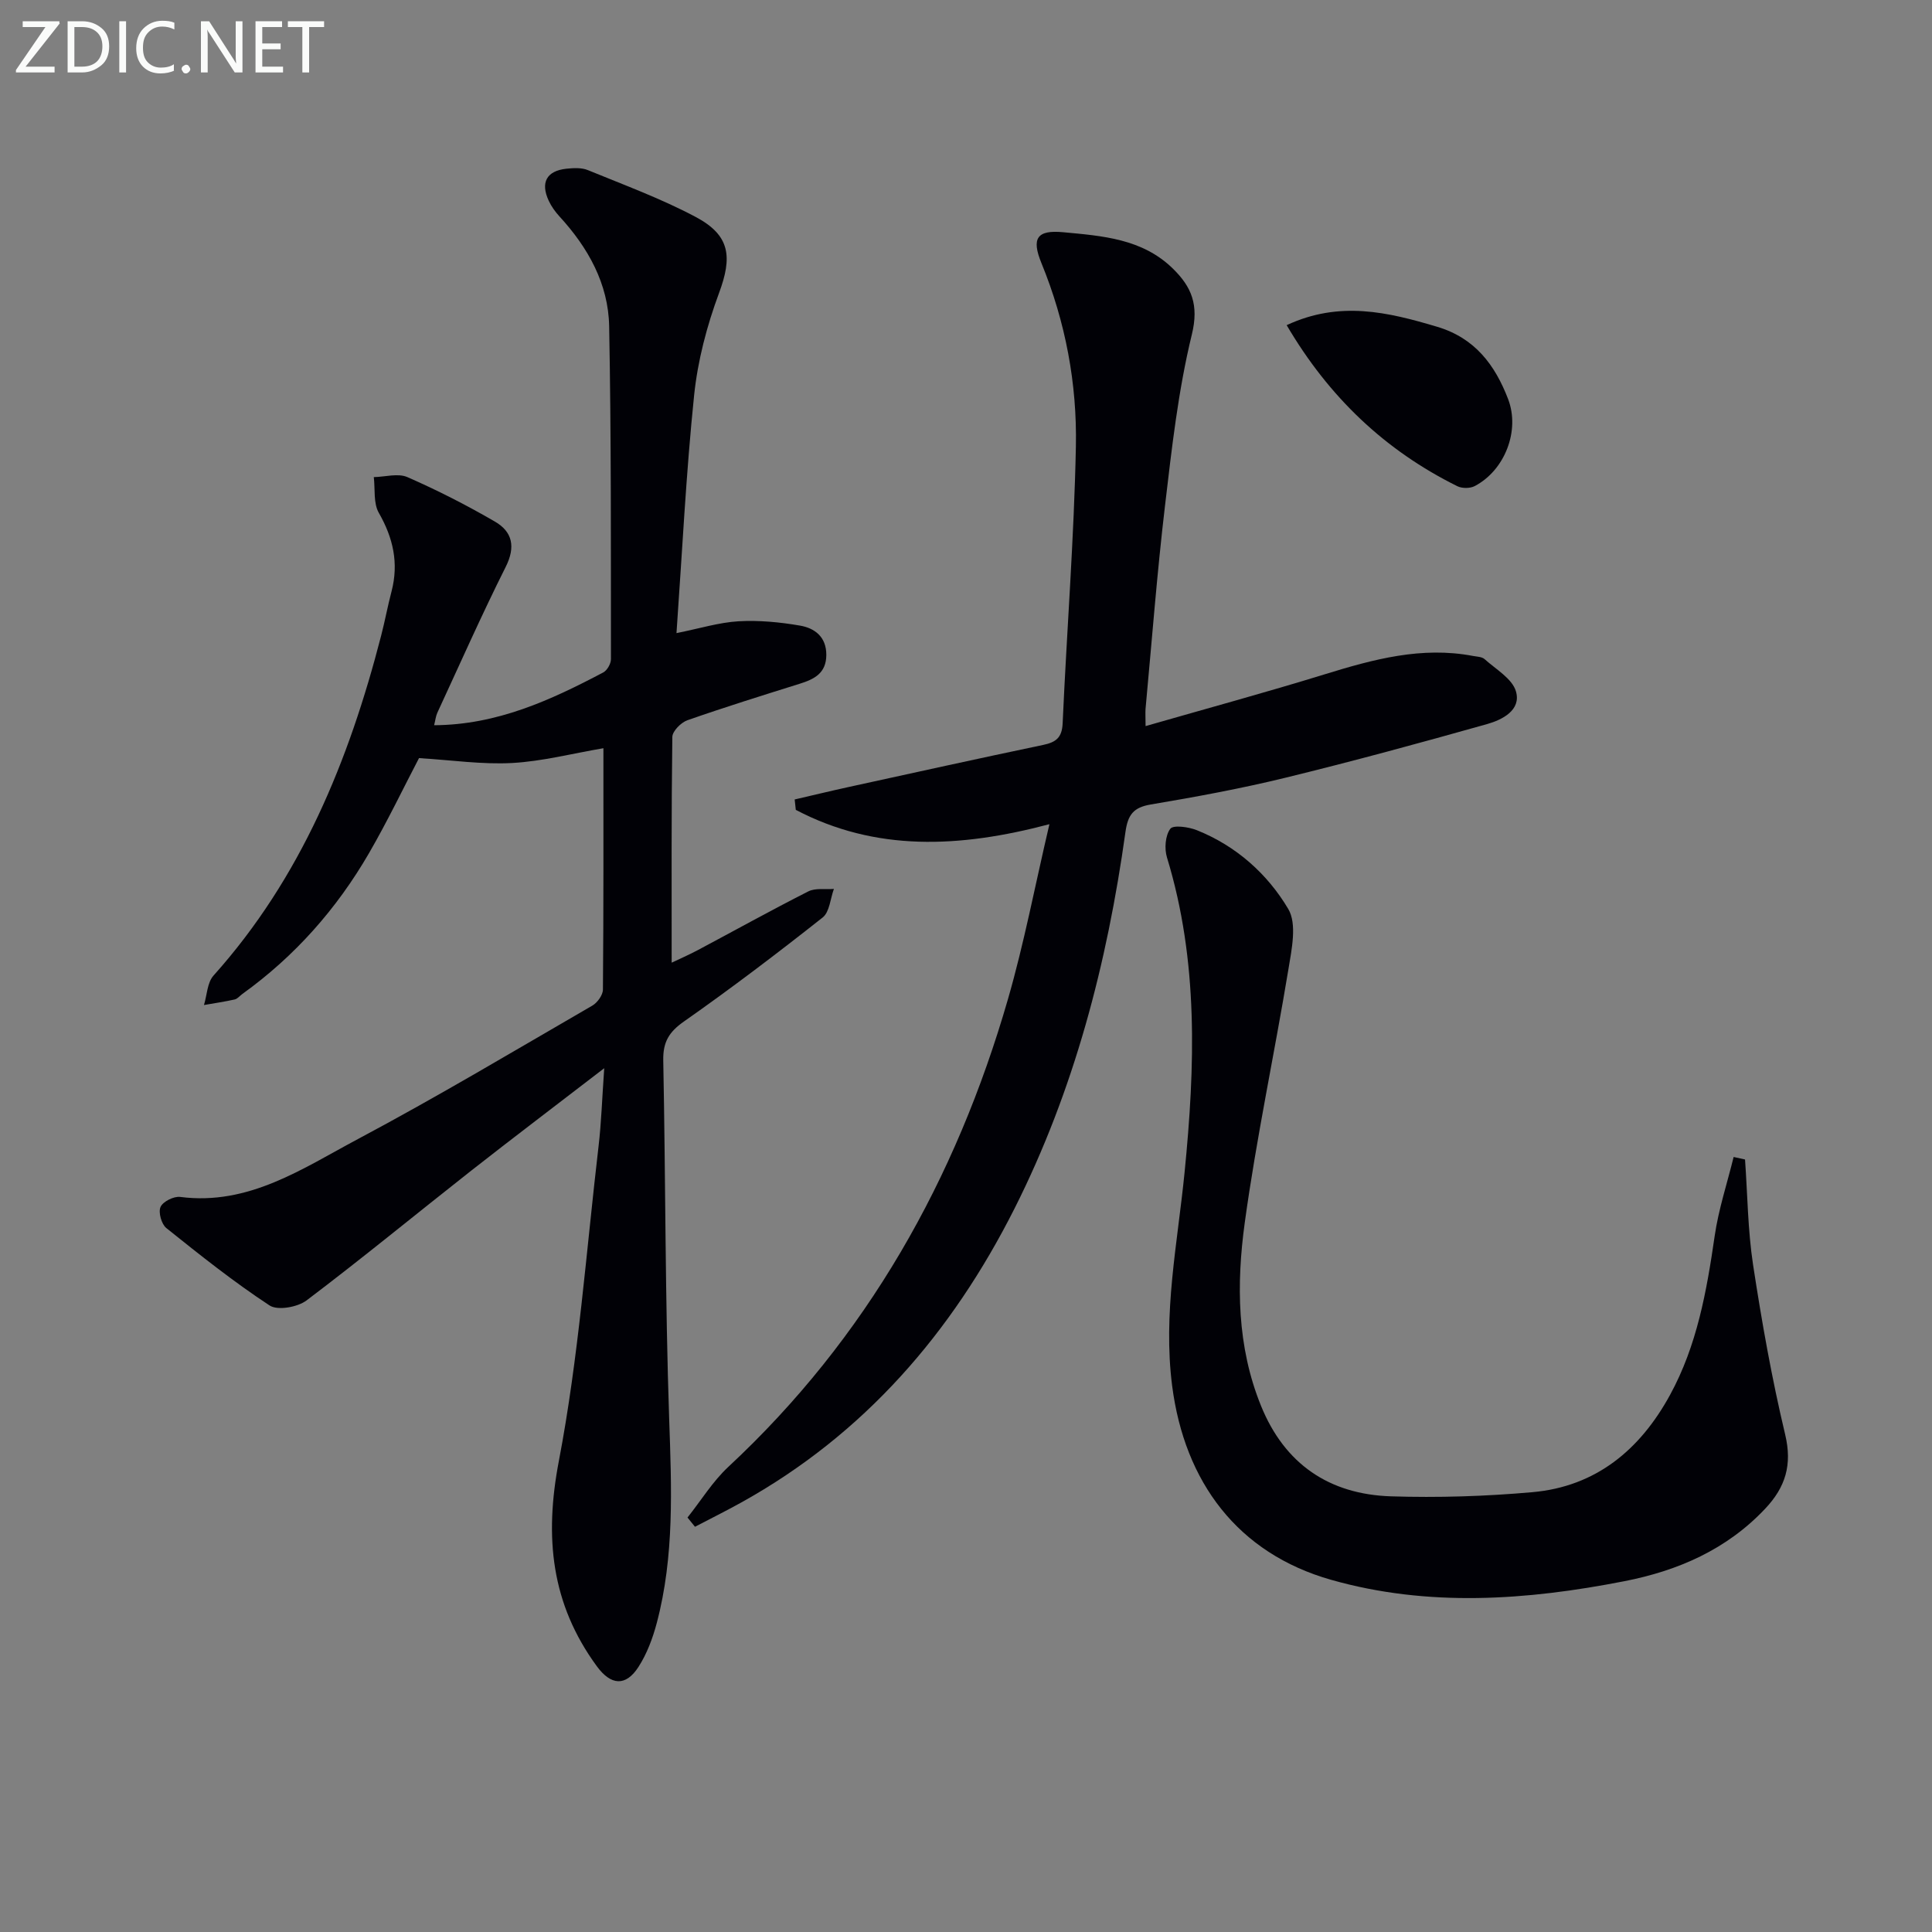
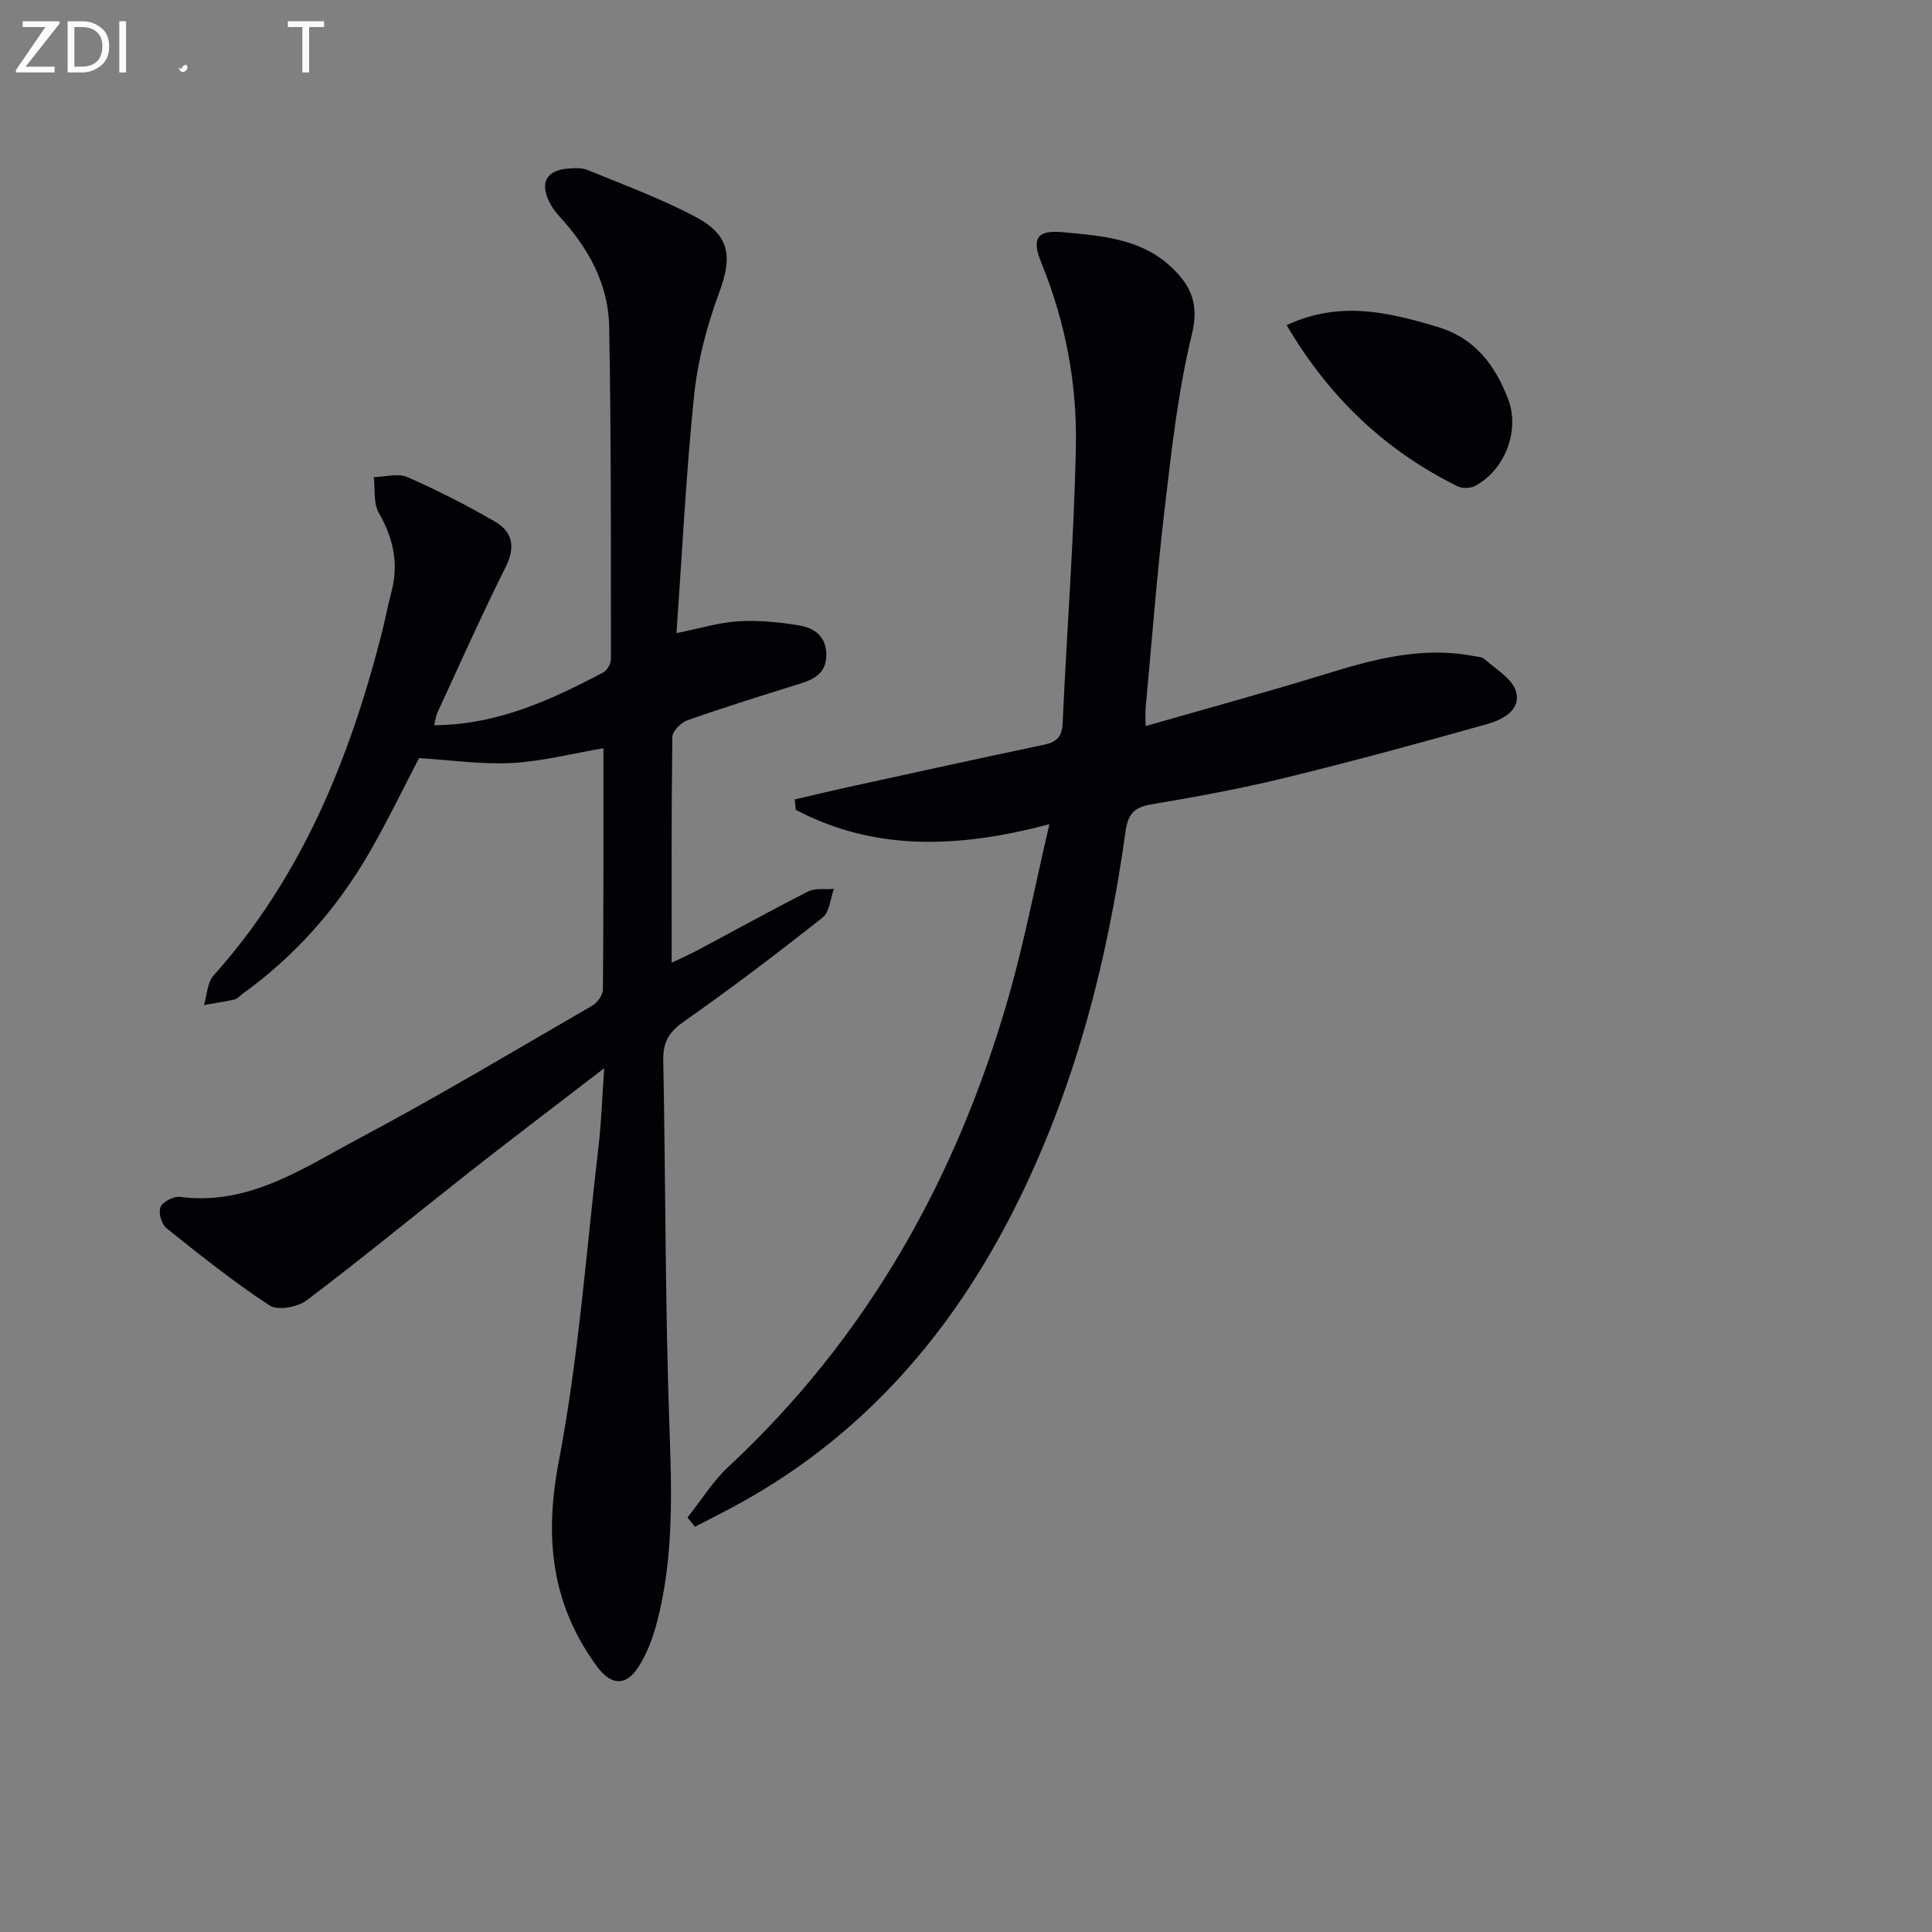
<svg xmlns="http://www.w3.org/2000/svg" enable-background="new 0 0 400 400" viewBox="0 0 400 400">
  <rect x="0" y="0" width="400" height="400" fill="#808080" stroke="none" />
  <path d="m125.1 221.16c-9.94 7.65-18.8 14.35-27.54 21.21-11.37 8.94-22.54 18.14-34.08 26.86-1.86 1.41-6 2.15-7.67 1.05-7.43-4.88-14.42-10.45-21.37-16.02-1.01-.81-1.7-3.27-1.2-4.38.49-1.11 2.74-2.24 4.06-2.07 14.2 1.84 25.35-5.89 36.8-11.98 16.42-8.74 32.41-18.29 48.52-27.62 1.06-.61 2.2-2.19 2.21-3.33.14-16.63.1-33.27.1-49.97-6.56 1.12-12.69 2.72-18.89 3.06-6.21.34-12.5-.6-19.29-1.01-3.16 6.04-6.5 13.03-10.37 19.71-6.67 11.5-15.34 21.31-26.19 29.11-.54.39-1.02 1.02-1.61 1.15-2.1.47-4.23.78-6.35 1.15.63-2.05.67-4.63 1.97-6.09 18.14-20.25 28.04-44.51 34.71-70.38.79-3.05 1.36-6.15 2.16-9.19 1.51-5.82.34-11.04-2.64-16.24-1.15-2.01-.74-4.9-1.04-7.4 2.34-.04 5.01-.85 6.95 0 6.2 2.71 12.27 5.81 18.13 9.21 3.62 2.1 4.32 5.22 2.23 9.38-4.98 9.93-9.48 20.1-14.15 30.19-.33.71-.4 1.53-.67 2.59 13.03-.07 24.14-5.19 35.02-10.93.81-.43 1.59-1.81 1.59-2.75-.02-22.98.06-45.97-.37-68.94-.17-8.78-4.35-16.25-10.27-22.7-.88-.96-1.69-2.08-2.24-3.26-1.76-3.79-.44-6.2 3.66-6.64 1.47-.15 3.13-.25 4.44.29 7.51 3.08 15.18 5.9 22.33 9.7 7.18 3.82 7.6 8.29 4.82 15.77-2.51 6.77-4.41 13.99-5.15 21.15-1.67 16.14-2.46 32.38-3.65 49.24 4.84-.97 8.8-2.21 12.83-2.45 4.22-.24 8.54.17 12.72.89 3.05.52 5.48 2.31 5.47 6.07-.01 3.81-2.51 5.04-5.56 5.99-7.76 2.43-15.53 4.85-23.2 7.54-1.32.46-3.1 2.25-3.12 3.45-.21 15.46-.14 30.93-.14 46.74 1.4-.67 3.43-1.55 5.38-2.58 7.63-4.06 15.19-8.26 22.9-12.17 1.48-.75 3.52-.38 5.31-.52-.74 2.01-.89 4.77-2.32 5.91-9.39 7.42-18.93 14.67-28.73 21.54-3.11 2.18-4.35 4.27-4.28 8.04.49 24.8.38 49.61 1.23 74.39.49 14.18 1.09 28.25-2.57 42.09-.84 3.17-2.04 6.39-3.8 9.12-2.64 4.09-5.71 3.82-8.62-.16-9.45-12.91-10.88-26.67-7.86-42.46 4.1-21.46 5.67-43.4 8.22-65.15.58-4.91.73-9.87 1.18-16.2z" fill="#010106" />
  <path d="m237.18 150.33c12.66-3.64 24.95-6.98 37.11-10.73 10.05-3.1 20.06-5.82 30.7-3.79.81.15 1.82.16 2.37.65 2.34 2.11 5.73 4.04 6.5 6.68 1.13 3.88-2.82 5.88-5.96 6.77-13.88 3.91-27.8 7.7-41.8 11.12-9.18 2.24-18.51 3.96-27.84 5.53-3.64.61-4.75 2.16-5.25 5.71-3.78 27.12-10.59 53.4-22.98 77.97-12.96 25.7-31.1 46.71-56.57 60.84-3.15 1.75-6.38 3.35-9.57 5.02-.52-.64-1.03-1.28-1.55-1.91 2.8-3.52 5.2-7.46 8.45-10.49 28.69-26.7 47.13-59.53 57.9-96.85 3.34-11.57 5.59-23.46 8.58-36.21-18.66 4.94-36.02 5.7-52.51-2.97-.08-.72-.15-1.43-.23-2.15 3.7-.85 7.38-1.75 11.09-2.56 13.44-2.94 26.88-5.91 40.35-8.73 2.66-.56 3.91-1.5 4.04-4.49.85-19.1 2.36-38.18 2.74-57.29.26-13-2.14-25.79-7.13-37.97-2.12-5.17-.92-6.91 4.51-6.4 8.11.76 16.36 1.33 22.69 7.52 3.88 3.79 5.44 7.52 3.94 13.65-2.82 11.56-4.15 23.52-5.55 35.38-1.66 14.02-2.73 28.1-4.04 42.16-.06.93.01 1.91.01 3.54z" fill="#010106" />
-   <path d="m361.29 240.06c.52 7.26.57 14.59 1.66 21.77 1.8 11.79 3.88 23.57 6.65 35.17 1.5 6.28.06 10.9-4.11 15.33-7.97 8.48-18.08 12.87-29.18 15.04-20.23 3.96-40.63 5.42-60.73-.29-19.34-5.5-30.33-20.24-32.9-40.16-1.93-15.01 1.11-29.48 2.57-44.15 2.18-21.95 2.92-43.77-3.64-65.24-.56-1.82-.36-4.53.69-5.94.61-.83 3.77-.39 5.46.28 8.15 3.25 14.63 9.03 18.96 16.32 1.84 3.1.71 8.37.03 12.5-2.89 17.52-6.63 34.91-9.04 52.48-1.74 12.7-1.62 25.59 3.36 37.87 4.9 12.09 14.14 18.35 26.92 18.76 9.74.31 19.56 0 29.27-.86 13.18-1.16 22.31-8.8 28.5-20.13 5.59-10.23 7.59-21.48 9.24-32.88.8-5.54 2.59-10.93 3.93-16.39.79.18 1.58.35 2.36.52z" fill="#010106" />
  <path d="m266.39 67.32c10.97-5.11 20.97-2.7 31.14.33 7.87 2.34 12.01 7.94 14.71 14.98 2.51 6.57-.71 14.75-6.9 18-.96.51-2.62.52-3.6.04-14.99-7.42-26.61-18.46-35.35-33.35z" fill="#010106" />
  <g fill="#fafbfa">
    <path d="m12.4 4.8-7.1 9h6v1.2h-8v-.5l6.1-8.9h-4.7v-1.2h7.6v.4z" />
    <path d="m14 14v-9.6h3c1.6 0 2.9.5 4 1.4s1.6 2.2 1.6 3.8-.5 3-1.6 3.9-2.4 1.5-4 1.5h-3zm1.4-8.4v8.2h1.6c1.3 0 2.4-.4 3.1-1.1s1.1-1.8 1.1-3.1-.4-2.3-1.2-3-1.8-1-3.1-1z" />
    <path d="m26.1 4.4v10.6h-1.4v-10.6z" />
-     <path d="m36.1 14.6c-.8.4-1.8.6-2.9.6-1.5 0-2.7-.5-3.6-1.4s-1.4-2.2-1.4-3.8c0-1.7.5-3.1 1.5-4.1s2.3-1.6 3.9-1.6c1 0 1.8.1 2.5.4v1.4c-.8-.4-1.6-.6-2.5-.6-1.2 0-2.1.4-2.9 1.2s-1.1 1.8-1.1 3.2c0 1.3.3 2.3 1 3s1.6 1.1 2.7 1.1c1 0 2-.2 2.7-.7v1.3z" />
-     <path d="m37.6 14.3c0-.2.1-.5.3-.6s.4-.3.6-.3c.3 0 .5.1.6.3s.3.4.3.6-.1.4-.3.6-.4.3-.6.3c-.3 0-.5-.1-.6-.3s-.3-.4-.3-.6z" />
-     <path d="m50.2 15h-1.6l-5.3-8.2c-.2-.2-.3-.5-.4-.7 0 .2.1.7.1 1.5v7.4h-1.4v-10.6h1.7l5.2 8.1c.2.4.4.6.4.7 0-.3-.1-.8-.1-1.5v-7.3h1.4z" />
-     <path d="m58.6 15h-5.7v-10.6h5.5v1.2h-4.1v3.4h3.8v1.2h-3.8v3.6h4.3z" />
+     <path d="m37.6 14.3c0-.2.1-.5.3-.6s.4-.3.6-.3s.3.4.3.6-.1.4-.3.6-.4.3-.6.3c-.3 0-.5-.1-.6-.3s-.3-.4-.3-.6z" />
    <path d="m67.1 5.6h-3.1v9.4h-1.4v-9.4h-3v-1.2h7.5z" />
  </g>
</svg>